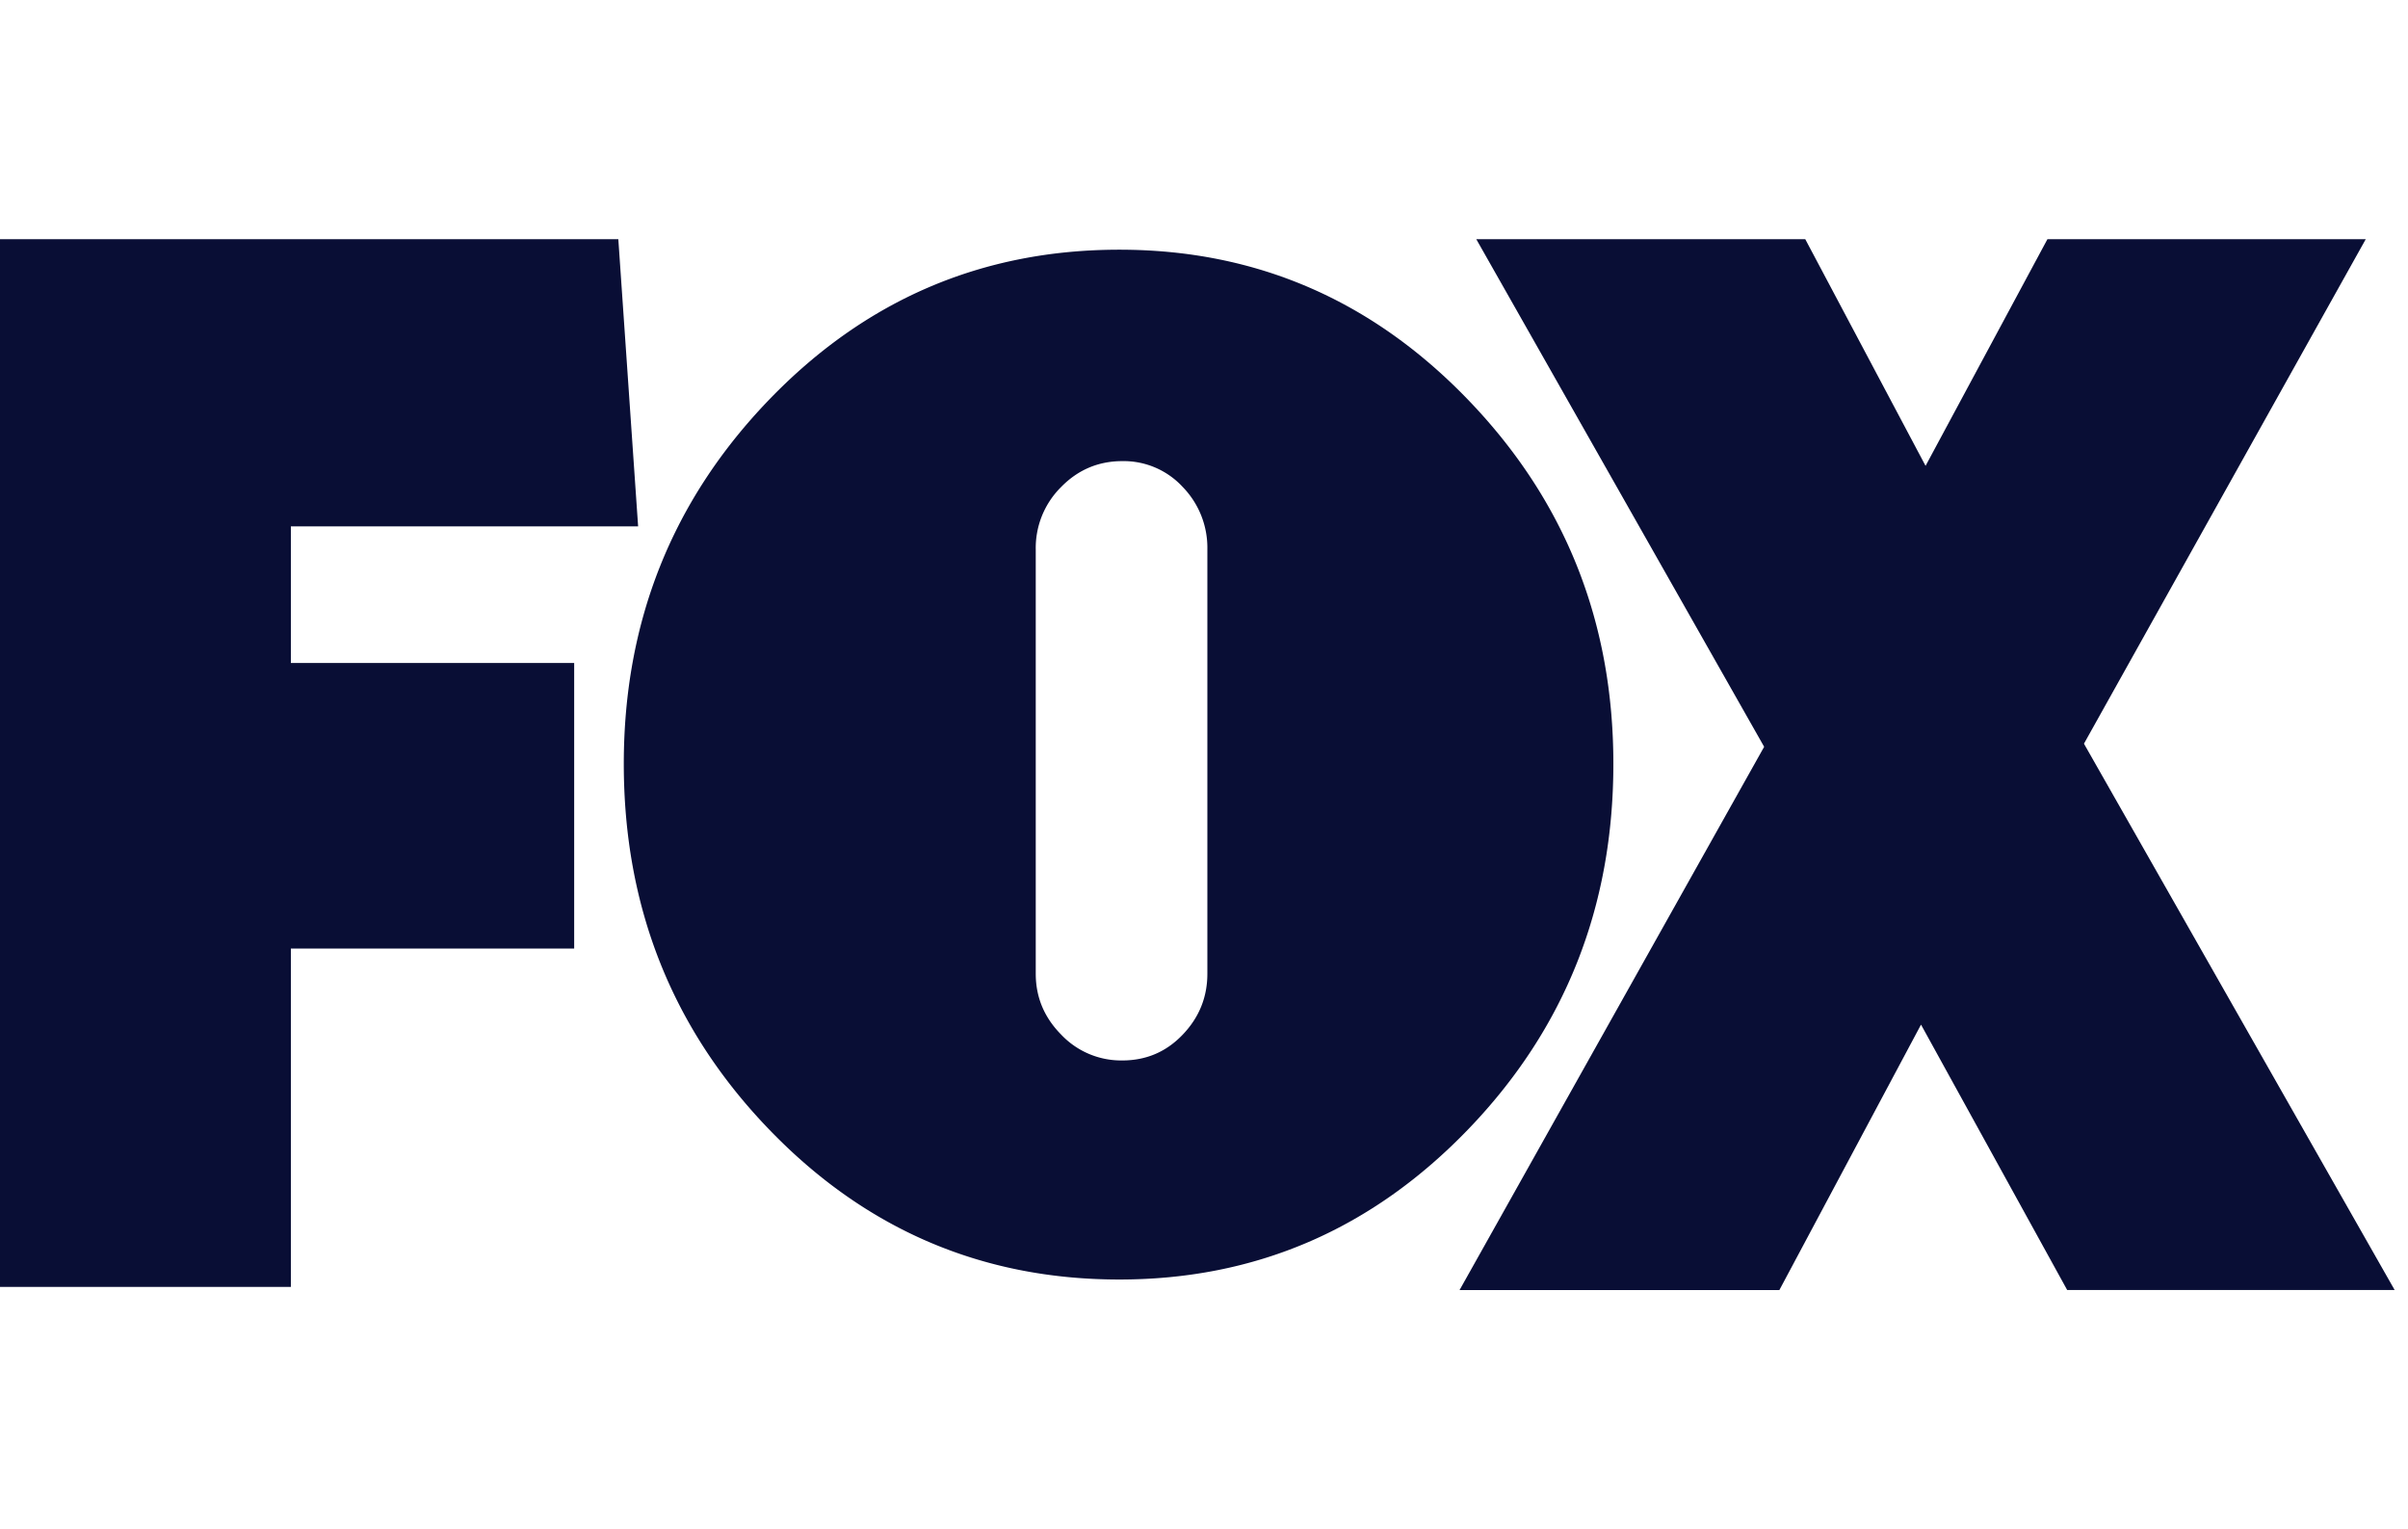
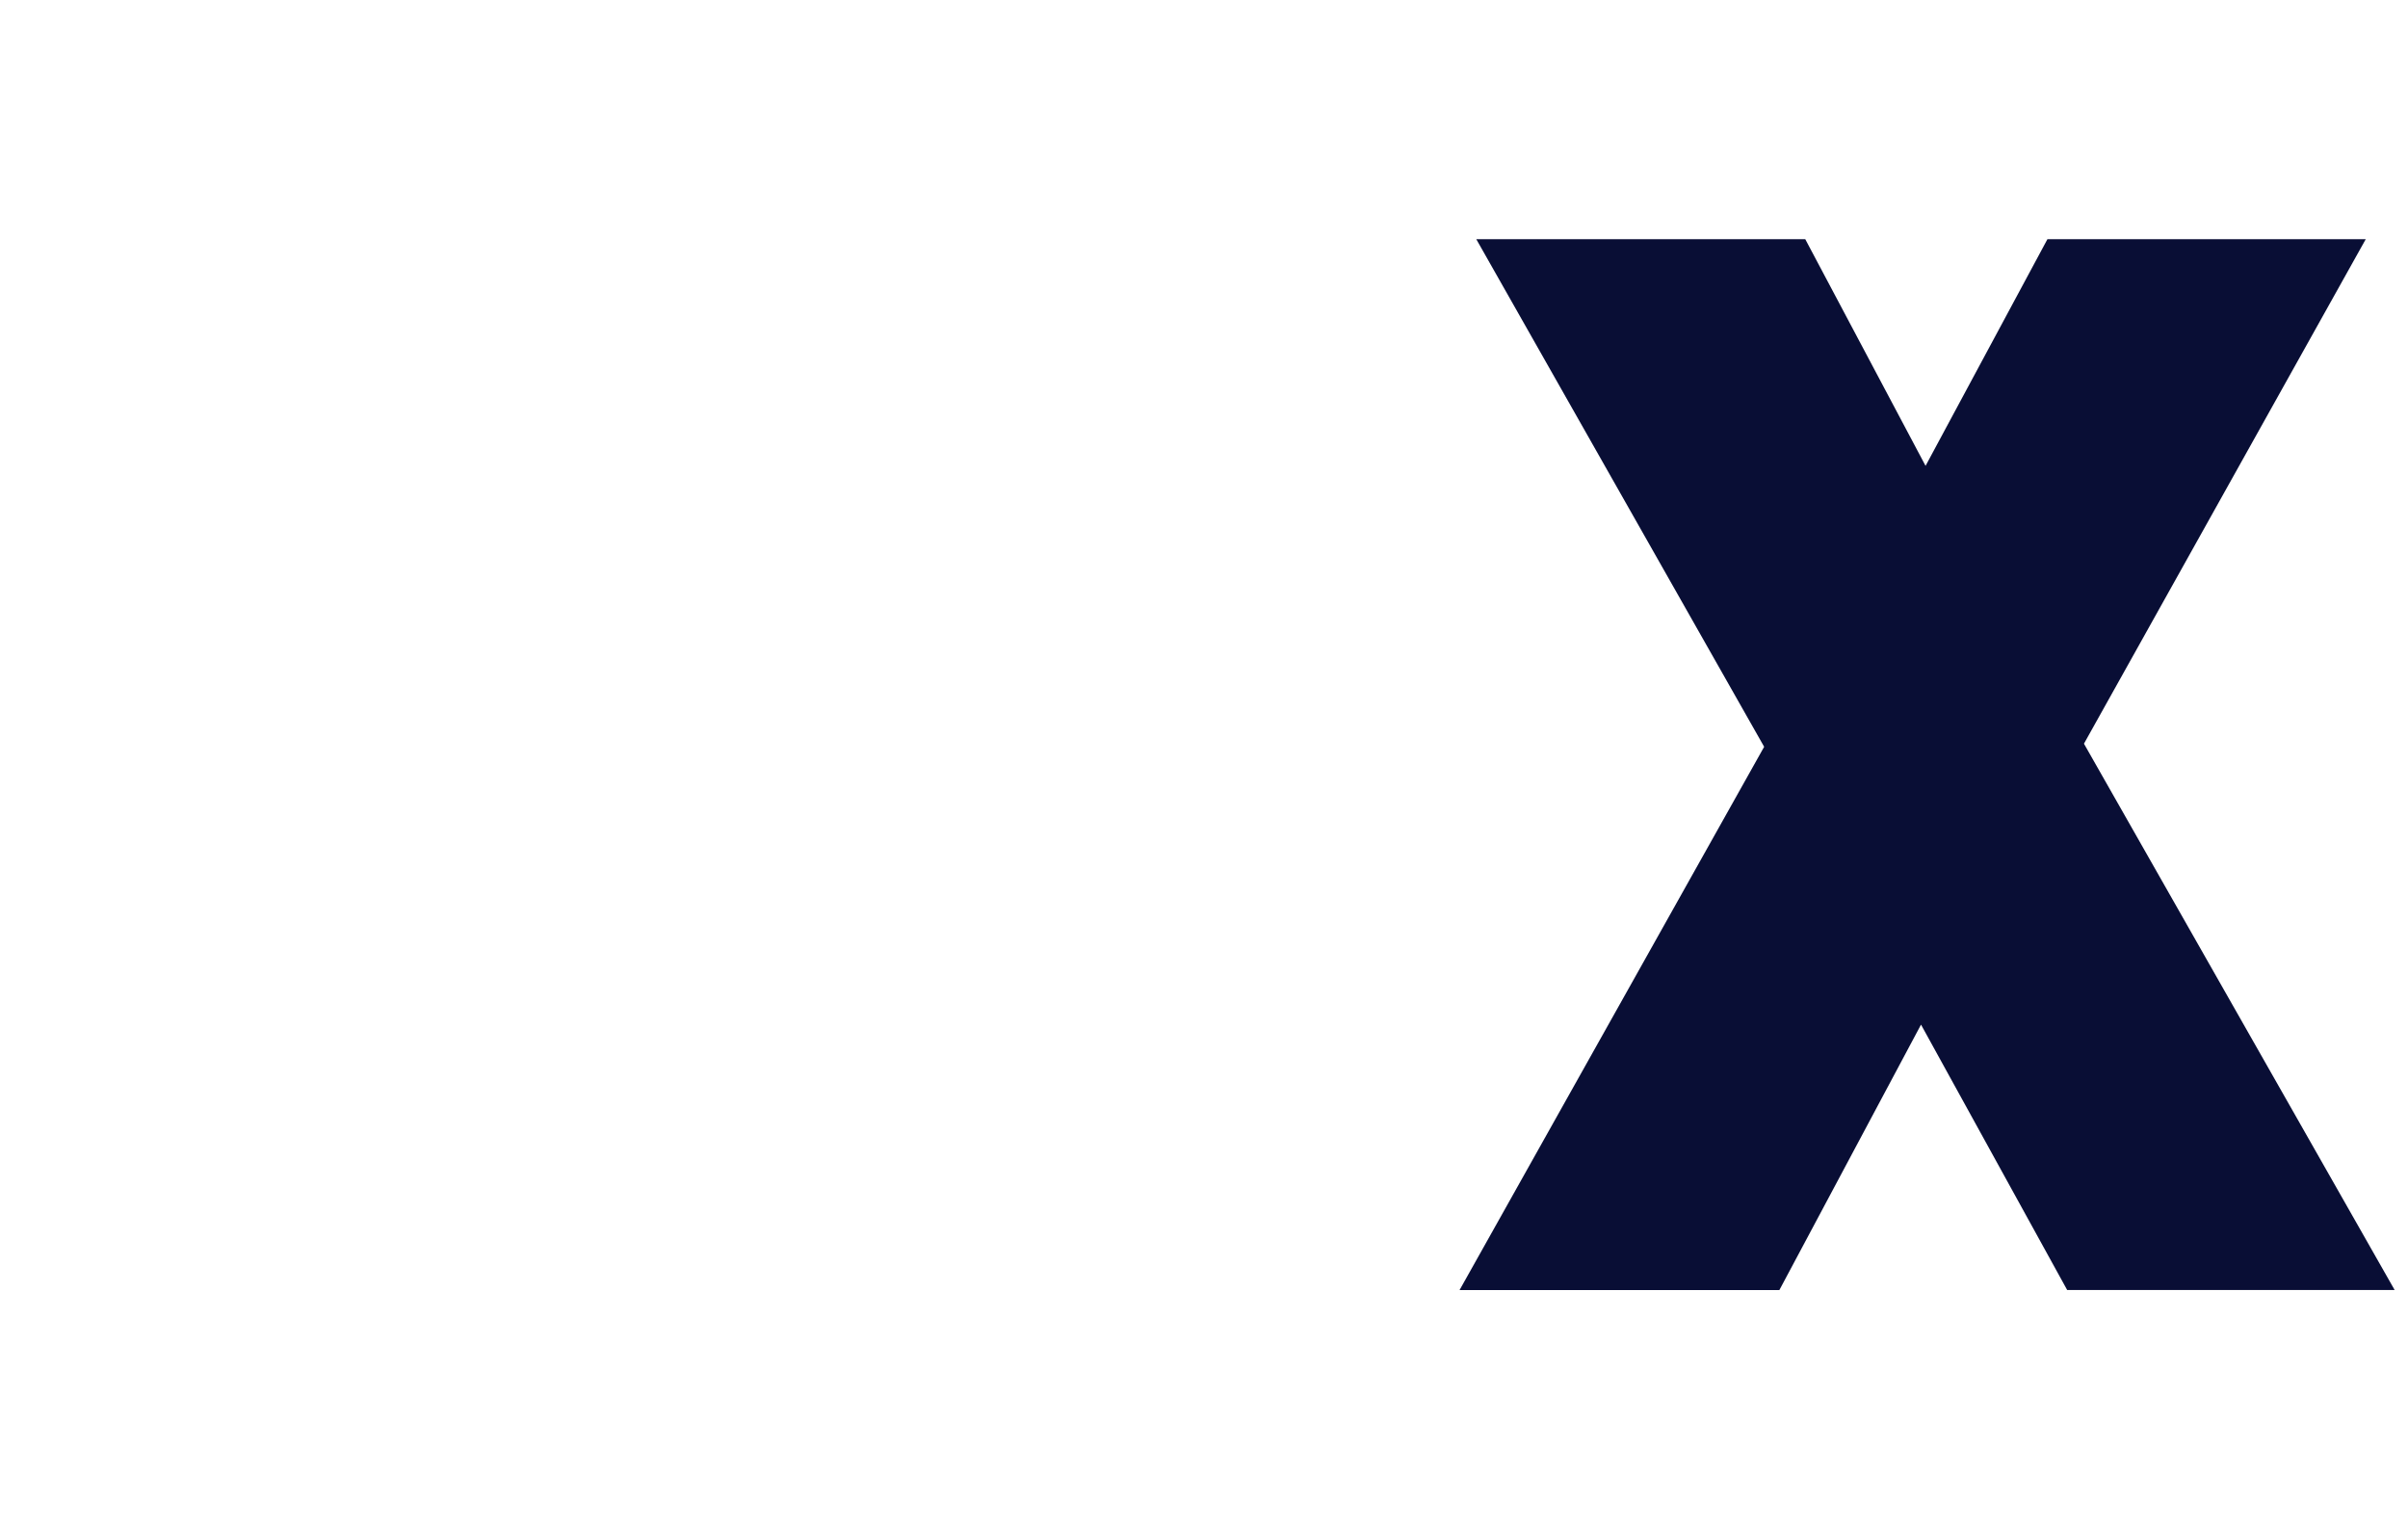
<svg xmlns="http://www.w3.org/2000/svg" width="63" height="40" viewBox="0 0 63 40" fill="none">
-   <path d="M7.61 13.768v3.573h7.412v7.47H7.61v8.85H0V6.257h16.177l.518 7.511H7.611zM38.422 10.47c2.525 2.625 3.788 5.795 3.788 9.509 0 3.74-1.264 6.923-3.788 9.549-2.526 2.626-5.571 3.939-9.137 3.939-3.593 0-6.652-1.313-9.177-3.94-2.525-2.625-3.788-5.808-3.788-9.548 0-3.714 1.263-6.883 3.788-9.51 2.525-2.625 5.584-3.938 9.177-3.938 3.566 0 6.611 1.313 9.137 3.939zm-11.324 15c0 .61.22 1.14.664 1.59a2.16 2.16 0 0 0 1.6.677c.625 0 1.152-.225 1.582-.676.43-.45.644-.981.644-1.592v-11.1a2.28 2.28 0 0 0-.644-1.631 2.1 2.1 0 0 0-1.581-.677c-.625 0-1.16.226-1.601.677a2.243 2.243 0 0 0-.664 1.63V25.47z" fill="#090E35" />
  <path d="M54.084 33.743 50.259 26.8l-3.706 6.943h-8.367l7.969-14.21-7.531-13.276h8.607l3.147 5.928 3.188-5.928h8.328l-7.372 13.195 8.129 14.29h-8.567z" fill="#090E35" />
</svg>